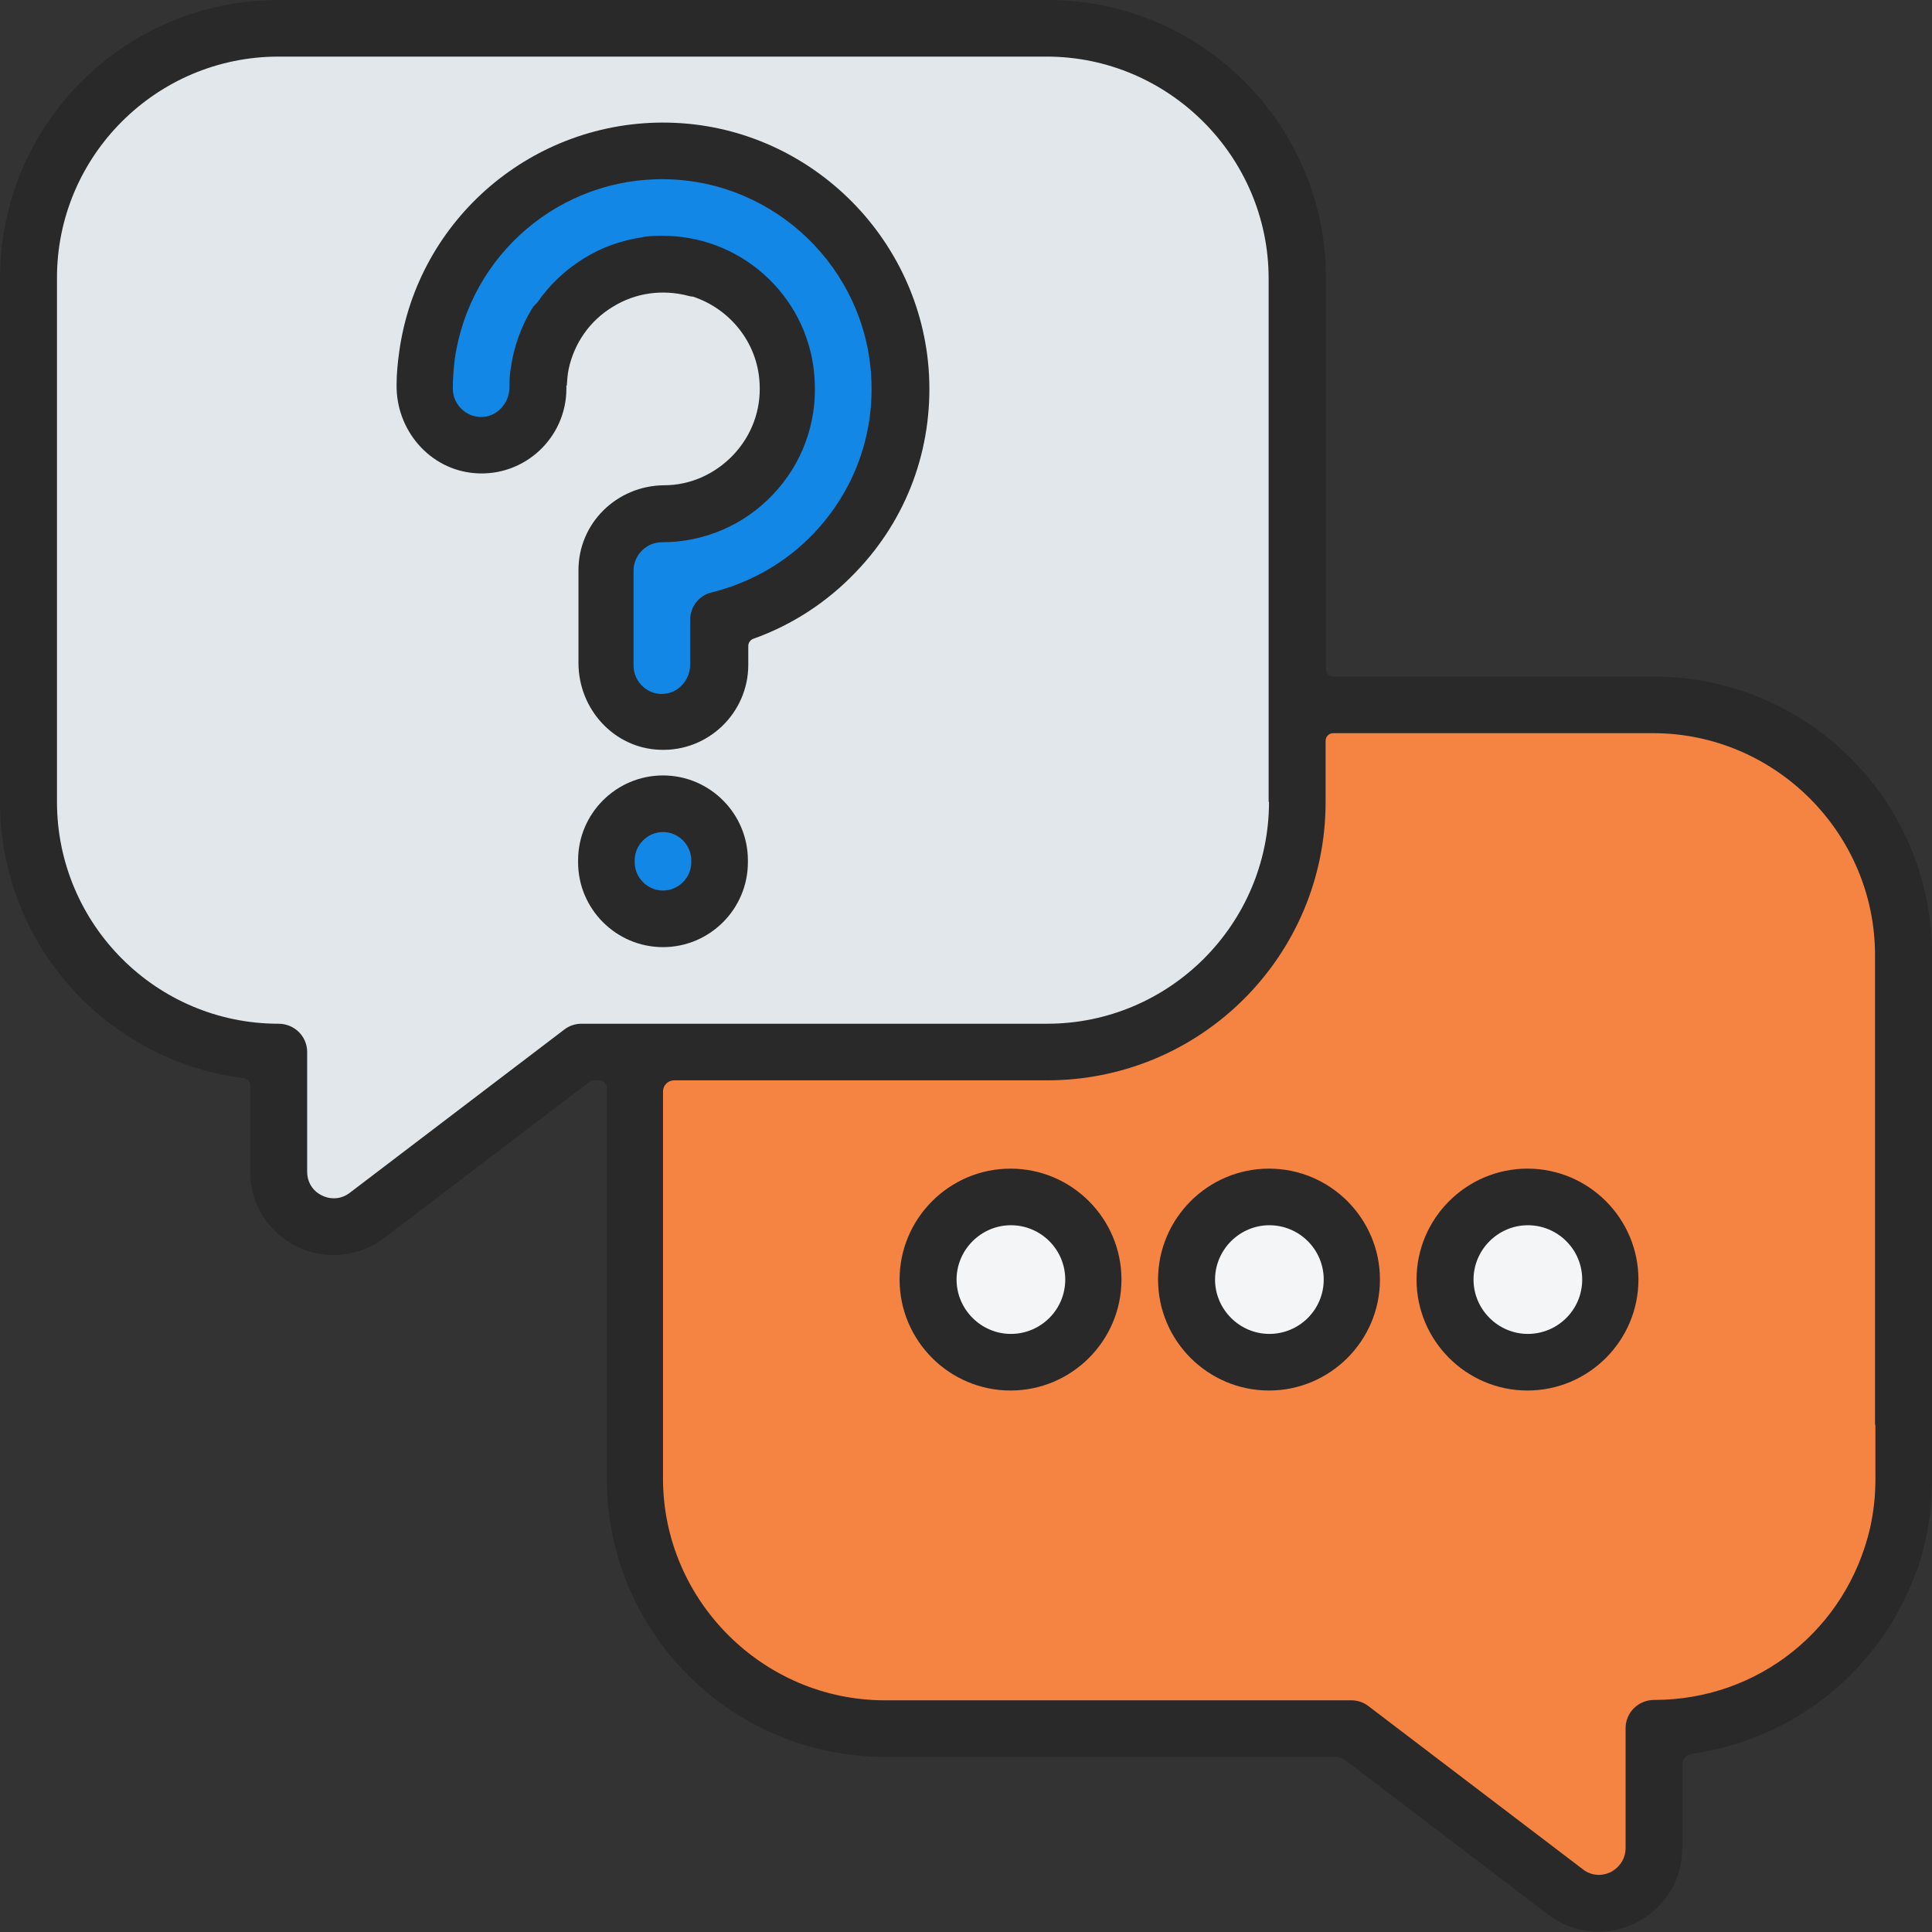
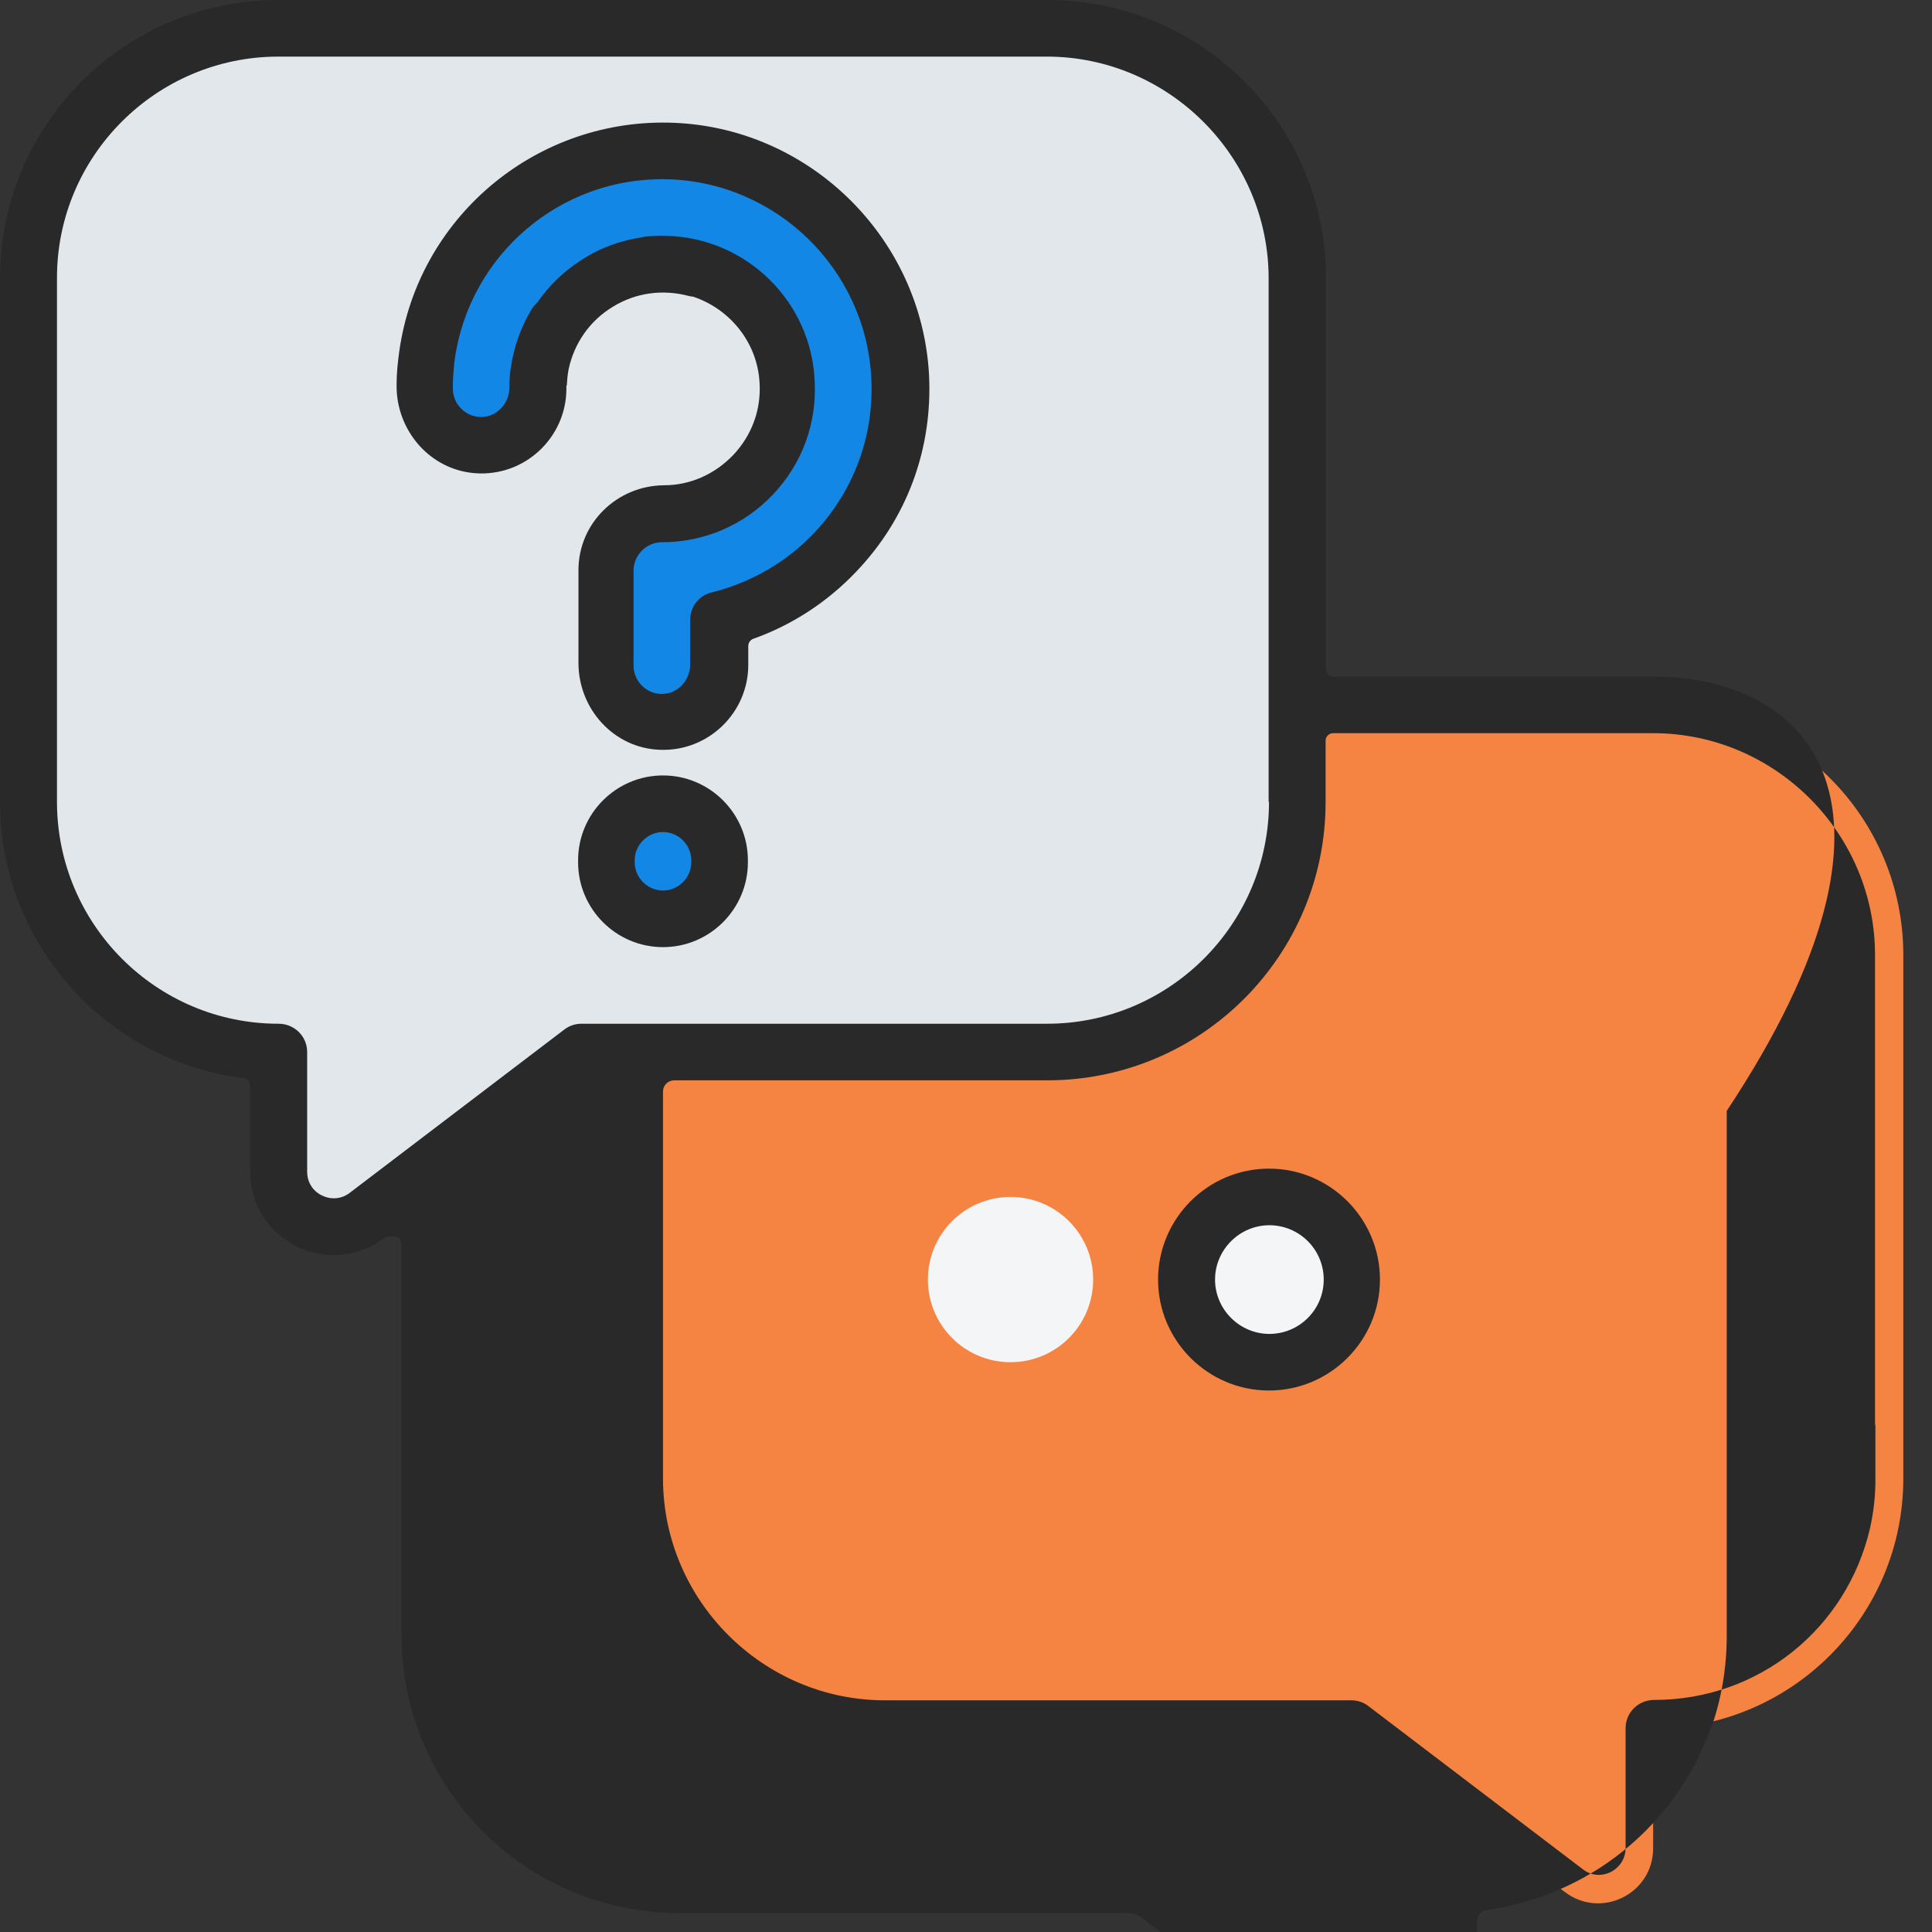
<svg xmlns="http://www.w3.org/2000/svg" version="1.1" id="Capa_1" x="0px" y="0px" viewBox="0 0 512 512" style="enable-background:new 0 0 512 512;" xml:space="preserve">
  <rect x="0" y="0" width="512" height="512" fill="#333333" stroke="none" />
  <style type="text/css">
	.st0{fill:#F58341;}
	.st1{fill:#E1E7EA;}
	.st2{fill:#1287E5;}
	.st3{fill:#F3F5F7;}
	.st4{fill:#292929;}
</style>
  <g>
    <g>
      <path class="st0" d="M234.5,186.8h203.6c36.6,0,66.3,29.7,66.3,66.3v138.7c0,36.6-29.7,66.3-66.3,66.3v31.7    c0,12.1-13.8,18.9-23.4,11.6l-56.9-43.3H234.5c-36.6,0-66.3-29.7-66.3-66.3V253.1C168.2,216.5,197.9,186.8,234.5,186.8    L234.5,186.8z" />
      <path class="st0" d="M168.2,253.1v138.7c0,36.6,29.7,66.3,66.3,66.3h33.2c-36.6,0-66.3-29.7-66.3-66.3V253.1    c0-36.6,29.7-66.3,66.3-66.3h-33.2C197.9,186.8,168.2,216.5,168.2,253.1L168.2,253.1z" />
      <path class="st1" d="M277.5,7.5H73.8C37.2,7.5,7.5,37.2,7.5,73.8v138.7c0,36.6,29.7,66.3,66.3,66.3v31.7    c0,12.1,13.8,18.9,23.4,11.6l56.9-43.3h123.4c36.6,0,66.3-29.7,66.3-66.3V73.8C343.8,37.2,314.1,7.5,277.5,7.5z" />
      <path class="st1" d="M73.8,278.8c-36.6,0-66.3-29.7-66.3-66.3V73.8c0-36.6,29.7-66.3,66.3-66.3H107c-36.6,0-66.3,29.7-66.3,66.3    v138.7c0,21.6,10.3,40.8,26.3,52.9C71.3,268.6,73.8,273.5,73.8,278.8z" />
      <g>
        <path class="st2" d="M175.7,191.3c-8.3,0-15-6.7-15-15v-25.2c0-8.3,6.7-15,15-15c9.1,0,17.7-3.7,24-10.3c6.3-6.6,9.5-15.3,9-24.5     c-0.9-17.2-15.1-30.9-32.3-31.3c-0.2,0-0.5,0-0.7,0c-16.4,0-30.5,12.1-32.7,28.4c-0.2,1.5-0.3,3.1-0.3,4.6c0,8.3-6.7,15-15,15     s-15-6.7-15-15c0-2.9,0.2-5.9,0.6-8.8C117.6,62.7,145,39.3,177,40c32.9,0.7,60,26.9,61.7,59.7c0.9,17.5-5.2,34.1-17.2,46.7     c-8.4,8.8-19.1,14.9-30.7,17.8v12.1C190.7,184.6,183.9,191.3,175.7,191.3L175.7,191.3z" />
      </g>
      <path class="st2" d="M175.7,243.5c-8.3,0-15-6.7-15-15V228c0-8.3,6.7-15,15-15s15,6.7,15,15v0.5    C190.7,236.8,183.9,243.5,175.7,243.5z" />
      <g>
        <circle class="st3" cx="267.8" cy="339.1" r="21.9" />
        <circle class="st3" cx="336.3" cy="339.1" r="21.9" />
-         <circle class="st3" cx="404.8" cy="339.1" r="21.9" />
      </g>
    </g>
    <g>
      <path class="st4" d="M175.7,205.5c-12.4,0-22.5,10.1-22.5,22.5v0.5c0,12.4,10.1,22.5,22.5,22.5s22.5-10.1,22.5-22.5V228    C198.2,215.6,188.1,205.5,175.7,205.5L175.7,205.5z M183.2,228.5c0,4.1-3.4,7.5-7.5,7.5s-7.5-3.4-7.5-7.5V228    c0-4.1,3.4-7.5,7.5-7.5s7.5,3.4,7.5,7.5V228.5z" />
-       <path class="st4" d="M238.4,339.1c0,16.2,13.2,29.4,29.4,29.4s29.4-13.2,29.4-29.4s-13.2-29.4-29.4-29.4S238.4,322.9,238.4,339.1    L238.4,339.1z M282.3,339.1c0,8-6.5,14.4-14.4,14.4s-14.4-6.5-14.4-14.4s6.5-14.4,14.4-14.4S282.3,331.1,282.3,339.1z" />
      <path class="st4" d="M306.9,339.1c0,16.2,13.2,29.4,29.4,29.4s29.4-13.2,29.4-29.4s-13.2-29.4-29.4-29.4S306.9,322.9,306.9,339.1z     M350.8,339.1c0,8-6.5,14.4-14.4,14.4S322,347,322,339.1s6.5-14.4,14.4-14.4S350.8,331.1,350.8,339.1z" />
-       <path class="st4" d="M375.4,339.1c0,16.2,13.2,29.4,29.4,29.4s29.4-13.2,29.4-29.4s-13.2-29.4-29.4-29.4S375.4,322.9,375.4,339.1z     M419.3,339.1c0,8-6.5,14.4-14.4,14.4s-14.4-6.5-14.4-14.4s6.5-14.4,14.4-14.4S419.3,331.1,419.3,339.1z" />
      <path class="st4" d="M246.2,99.3c-2-36.7-32.3-66.1-69.1-66.8c-35.7-0.7-66.4,25.4-71.3,60.7c-0.4,2.9-0.7,5.8-0.7,8.7    c-0.2,12.1,8.8,22.6,20.8,23.5c13.2,1,24.2-9.5,24.2-22.4c0-0.3,0-0.5,0-0.8l0.1,0c0.1-1.5,0.2-2.9,0.5-4.4    c1.5-6.9,5.6-12.8,11.7-16.5c6-3.7,13.1-4.7,20-2.9c0.4,0.1,0.8,0.2,1.2,0.2c9.8,3.2,17.2,12.2,17.7,23c0.4,7.1-2.1,13.8-7,19    c-4.9,5.1-11.4,8-18.3,8c-12.5,0.1-22.7,10-22.7,22.5v24.6c0,12.2,9.4,22.6,21.6,23c12.8,0.5,23.4-9.8,23.4-22.5v-5    c0-0.8,0.5-1.6,1.3-1.9c10.4-3.7,19.7-9.8,27.3-17.8C240.4,137.4,247.2,118.9,246.2,99.3z M215.7,141.3    c-7.3,7.7-16.7,13.1-27.1,15.7c-3.4,0.8-5.7,3.8-5.7,7.3v11.8c0,3.7-2.6,7.1-6.3,7.7c-4.6,0.8-8.7-2.9-8.7-7.4v-25.2    c0-4.1,3.4-7.5,7.5-7.5c11.2,0,21.7-4.5,29.4-12.6c7.7-8.1,11.7-18.8,11.1-30.1c-0.9-21.2-18.2-38-39.3-38.5    c-1.8-0.1-3.7,0-5.5,0.2c-0.3,0-0.7,0.1-1,0.2c-5.4,0.8-10.6,2.6-15.4,5.6c-5,3.1-9.2,7.1-12.4,11.8c-0.6,0.5-1.1,1.1-1.5,1.8    c-2.8,4.7-4.6,9.8-5.4,15.2c-0.3,1.7-0.4,3.5-0.4,5.4c0,3.7-2.6,7-6.2,7.7c-4.7,0.8-8.8-2.9-8.8-7.4c0-2.6,0.2-5.2,0.5-7.7    c3.9-27.8,28-48.4,56.1-47.8c29,0.6,52.8,23.7,54.3,52.6C231.7,115.5,226.3,130.1,215.7,141.3z" />
-       <path class="st4" d="M438.2,179.3h-84.8c-1.1,0-2-0.9-2-2V73.8c0-40.8-33-73.8-73.8-73.8H73.8C33,0,0,33,0,73.8v138.7    c0,37.6,28.2,68.7,64.5,73.2c1,0.1,1.8,1,1.8,2v22.8c0,8.5,4.7,16,12.3,19.8c3.1,1.6,6.5,2.3,9.8,2.3c4.7,0,9.4-1.5,13.4-4.5    l54.4-41.4c0.3-0.3,0.8-0.4,1.2-0.4h1.4c1.1,0,2,0.9,2,2v103.5c0,40.8,33,73.8,73.8,73.8h119.1c1.1,0,2.2,0.4,3,1l53.6,40.8    c3.9,3,8.6,4.5,13.4,4.5c3.3,0,6.7-0.8,9.8-2.3c7.6-3.8,12.3-11.3,12.3-19.8v-22c0-1.5,1.1-2.8,2.5-3c13.2-1.9,25.8-7.2,36.3-15.7    c10.7-8.6,18.8-20.1,23.3-32.9h0.1c2.6-7.5,4-15.6,4-24v-15.5v-25.4v-98.3C512,212.3,479,179.3,438.2,179.3z M154.1,271.3    c-1.6,0-3.2,0.5-4.5,1.5l-56.9,43.3c-2.2,1.7-5,1.9-7.4,0.7c-2.5-1.2-3.9-3.6-3.9-6.3v-31.7c0-4.2-3.4-7.5-7.6-7.5    c-32.4,0-58.7-26.4-58.7-58.8V73.8C15,41.4,41.4,15,73.8,15h203.6c32.3,0,58.8,26.5,58.8,58.8v138.7h0.1    c0,32.4-26.4,58.8-58.8,58.8H154.1z M438.4,450.5c-4.2,0-7.6,3.3-7.6,7.5v31.7c0,2.8-1.5,5.1-3.9,6.4c-2.5,1.2-5.2,1-7.4-0.7    l-56.9-43.3c-1.3-1-2.9-1.5-4.5-1.5H234.5c-32.3,0-58.8-26.5-58.8-58.8V289.3c0-1.7,1.3-3,3-3h98.8c40.8,0,73.8-33,73.8-73.8    v-16.2c0-1.1,0.9-2,2-2h84.8c32.3,0,58.8,26.5,58.8,58.8v123.7c0,0.4,0,0.7,0.1,1v14.5c0,4.3-0.5,8.5-1.4,12.6c0,0,0,0,0,0    C489.4,431.7,466,450.5,438.4,450.5z" />
+       <path class="st4" d="M438.2,179.3h-84.8c-1.1,0-2-0.9-2-2V73.8c0-40.8-33-73.8-73.8-73.8H73.8C33,0,0,33,0,73.8v138.7    c0,37.6,28.2,68.7,64.5,73.2c1,0.1,1.8,1,1.8,2v22.8c0,8.5,4.7,16,12.3,19.8c3.1,1.6,6.5,2.3,9.8,2.3c4.7,0,9.4-1.5,13.4-4.5    c0.3-0.3,0.8-0.4,1.2-0.4h1.4c1.1,0,2,0.9,2,2v103.5c0,40.8,33,73.8,73.8,73.8h119.1c1.1,0,2.2,0.4,3,1l53.6,40.8    c3.9,3,8.6,4.5,13.4,4.5c3.3,0,6.7-0.8,9.8-2.3c7.6-3.8,12.3-11.3,12.3-19.8v-22c0-1.5,1.1-2.8,2.5-3c13.2-1.9,25.8-7.2,36.3-15.7    c10.7-8.6,18.8-20.1,23.3-32.9h0.1c2.6-7.5,4-15.6,4-24v-15.5v-25.4v-98.3C512,212.3,479,179.3,438.2,179.3z M154.1,271.3    c-1.6,0-3.2,0.5-4.5,1.5l-56.9,43.3c-2.2,1.7-5,1.9-7.4,0.7c-2.5-1.2-3.9-3.6-3.9-6.3v-31.7c0-4.2-3.4-7.5-7.6-7.5    c-32.4,0-58.7-26.4-58.7-58.8V73.8C15,41.4,41.4,15,73.8,15h203.6c32.3,0,58.8,26.5,58.8,58.8v138.7h0.1    c0,32.4-26.4,58.8-58.8,58.8H154.1z M438.4,450.5c-4.2,0-7.6,3.3-7.6,7.5v31.7c0,2.8-1.5,5.1-3.9,6.4c-2.5,1.2-5.2,1-7.4-0.7    l-56.9-43.3c-1.3-1-2.9-1.5-4.5-1.5H234.5c-32.3,0-58.8-26.5-58.8-58.8V289.3c0-1.7,1.3-3,3-3h98.8c40.8,0,73.8-33,73.8-73.8    v-16.2c0-1.1,0.9-2,2-2h84.8c32.3,0,58.8,26.5,58.8,58.8v123.7c0,0.4,0,0.7,0.1,1v14.5c0,4.3-0.5,8.5-1.4,12.6c0,0,0,0,0,0    C489.4,431.7,466,450.5,438.4,450.5z" />
    </g>
  </g>
</svg>